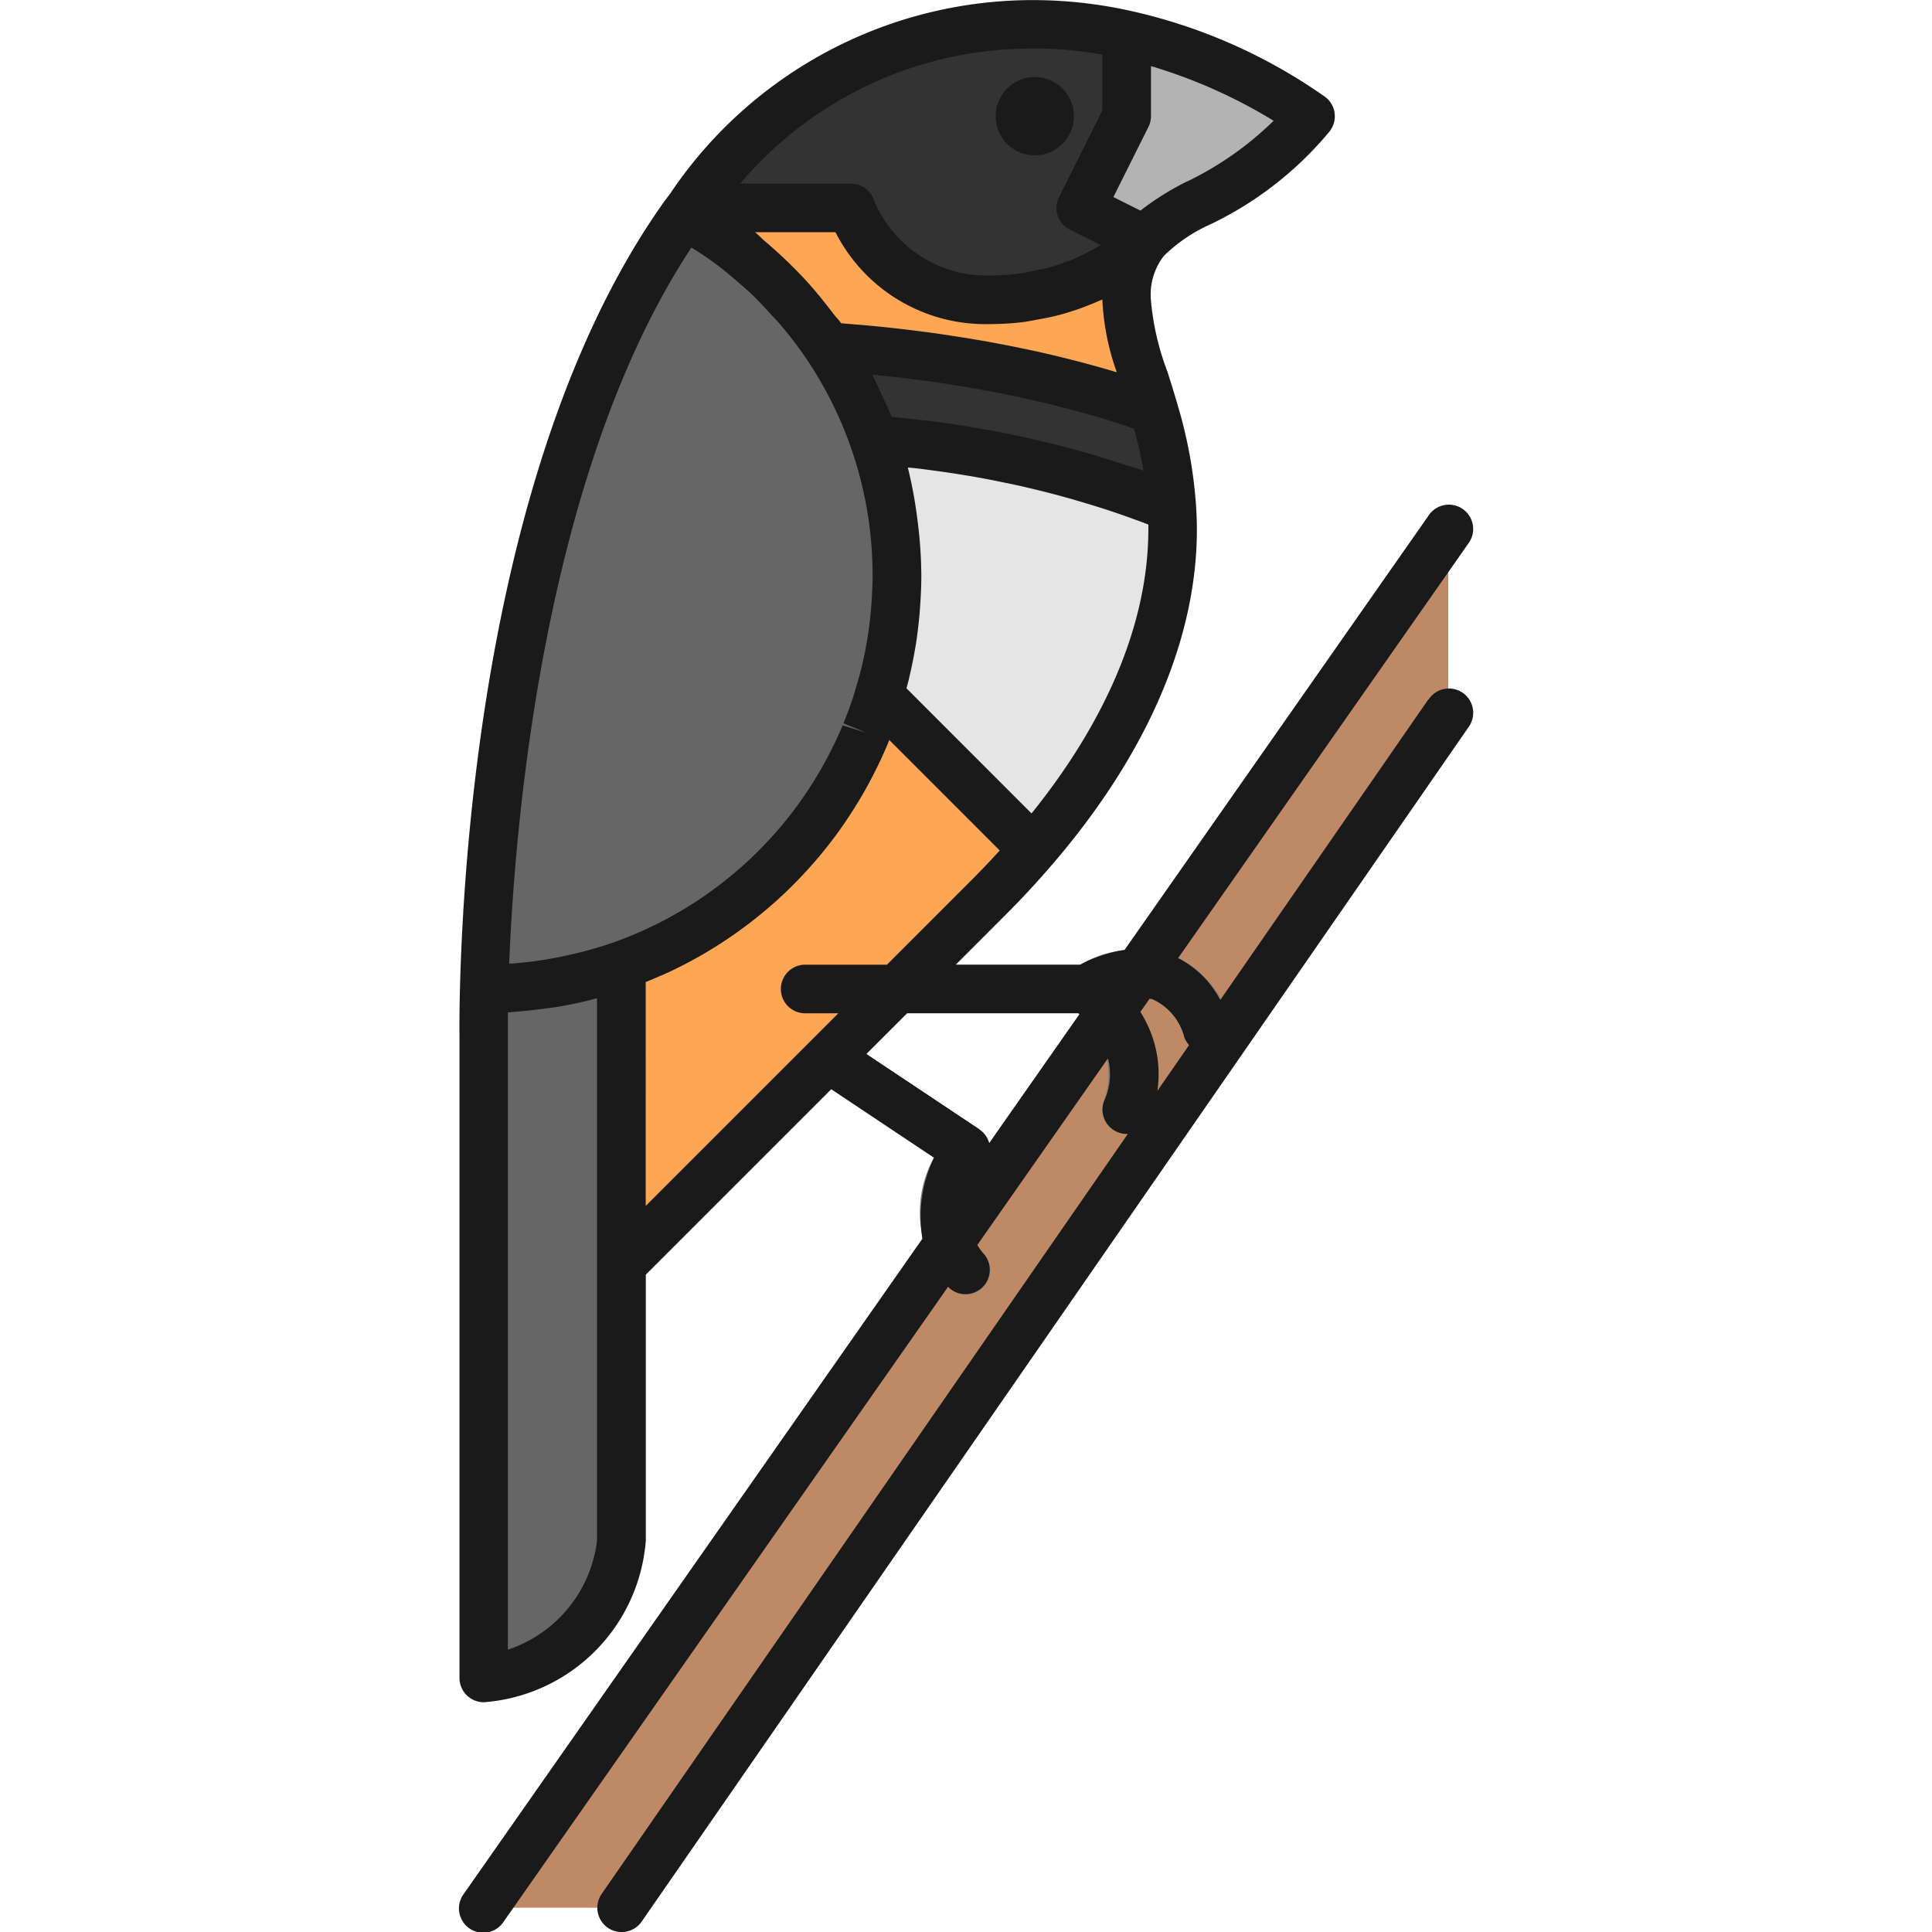
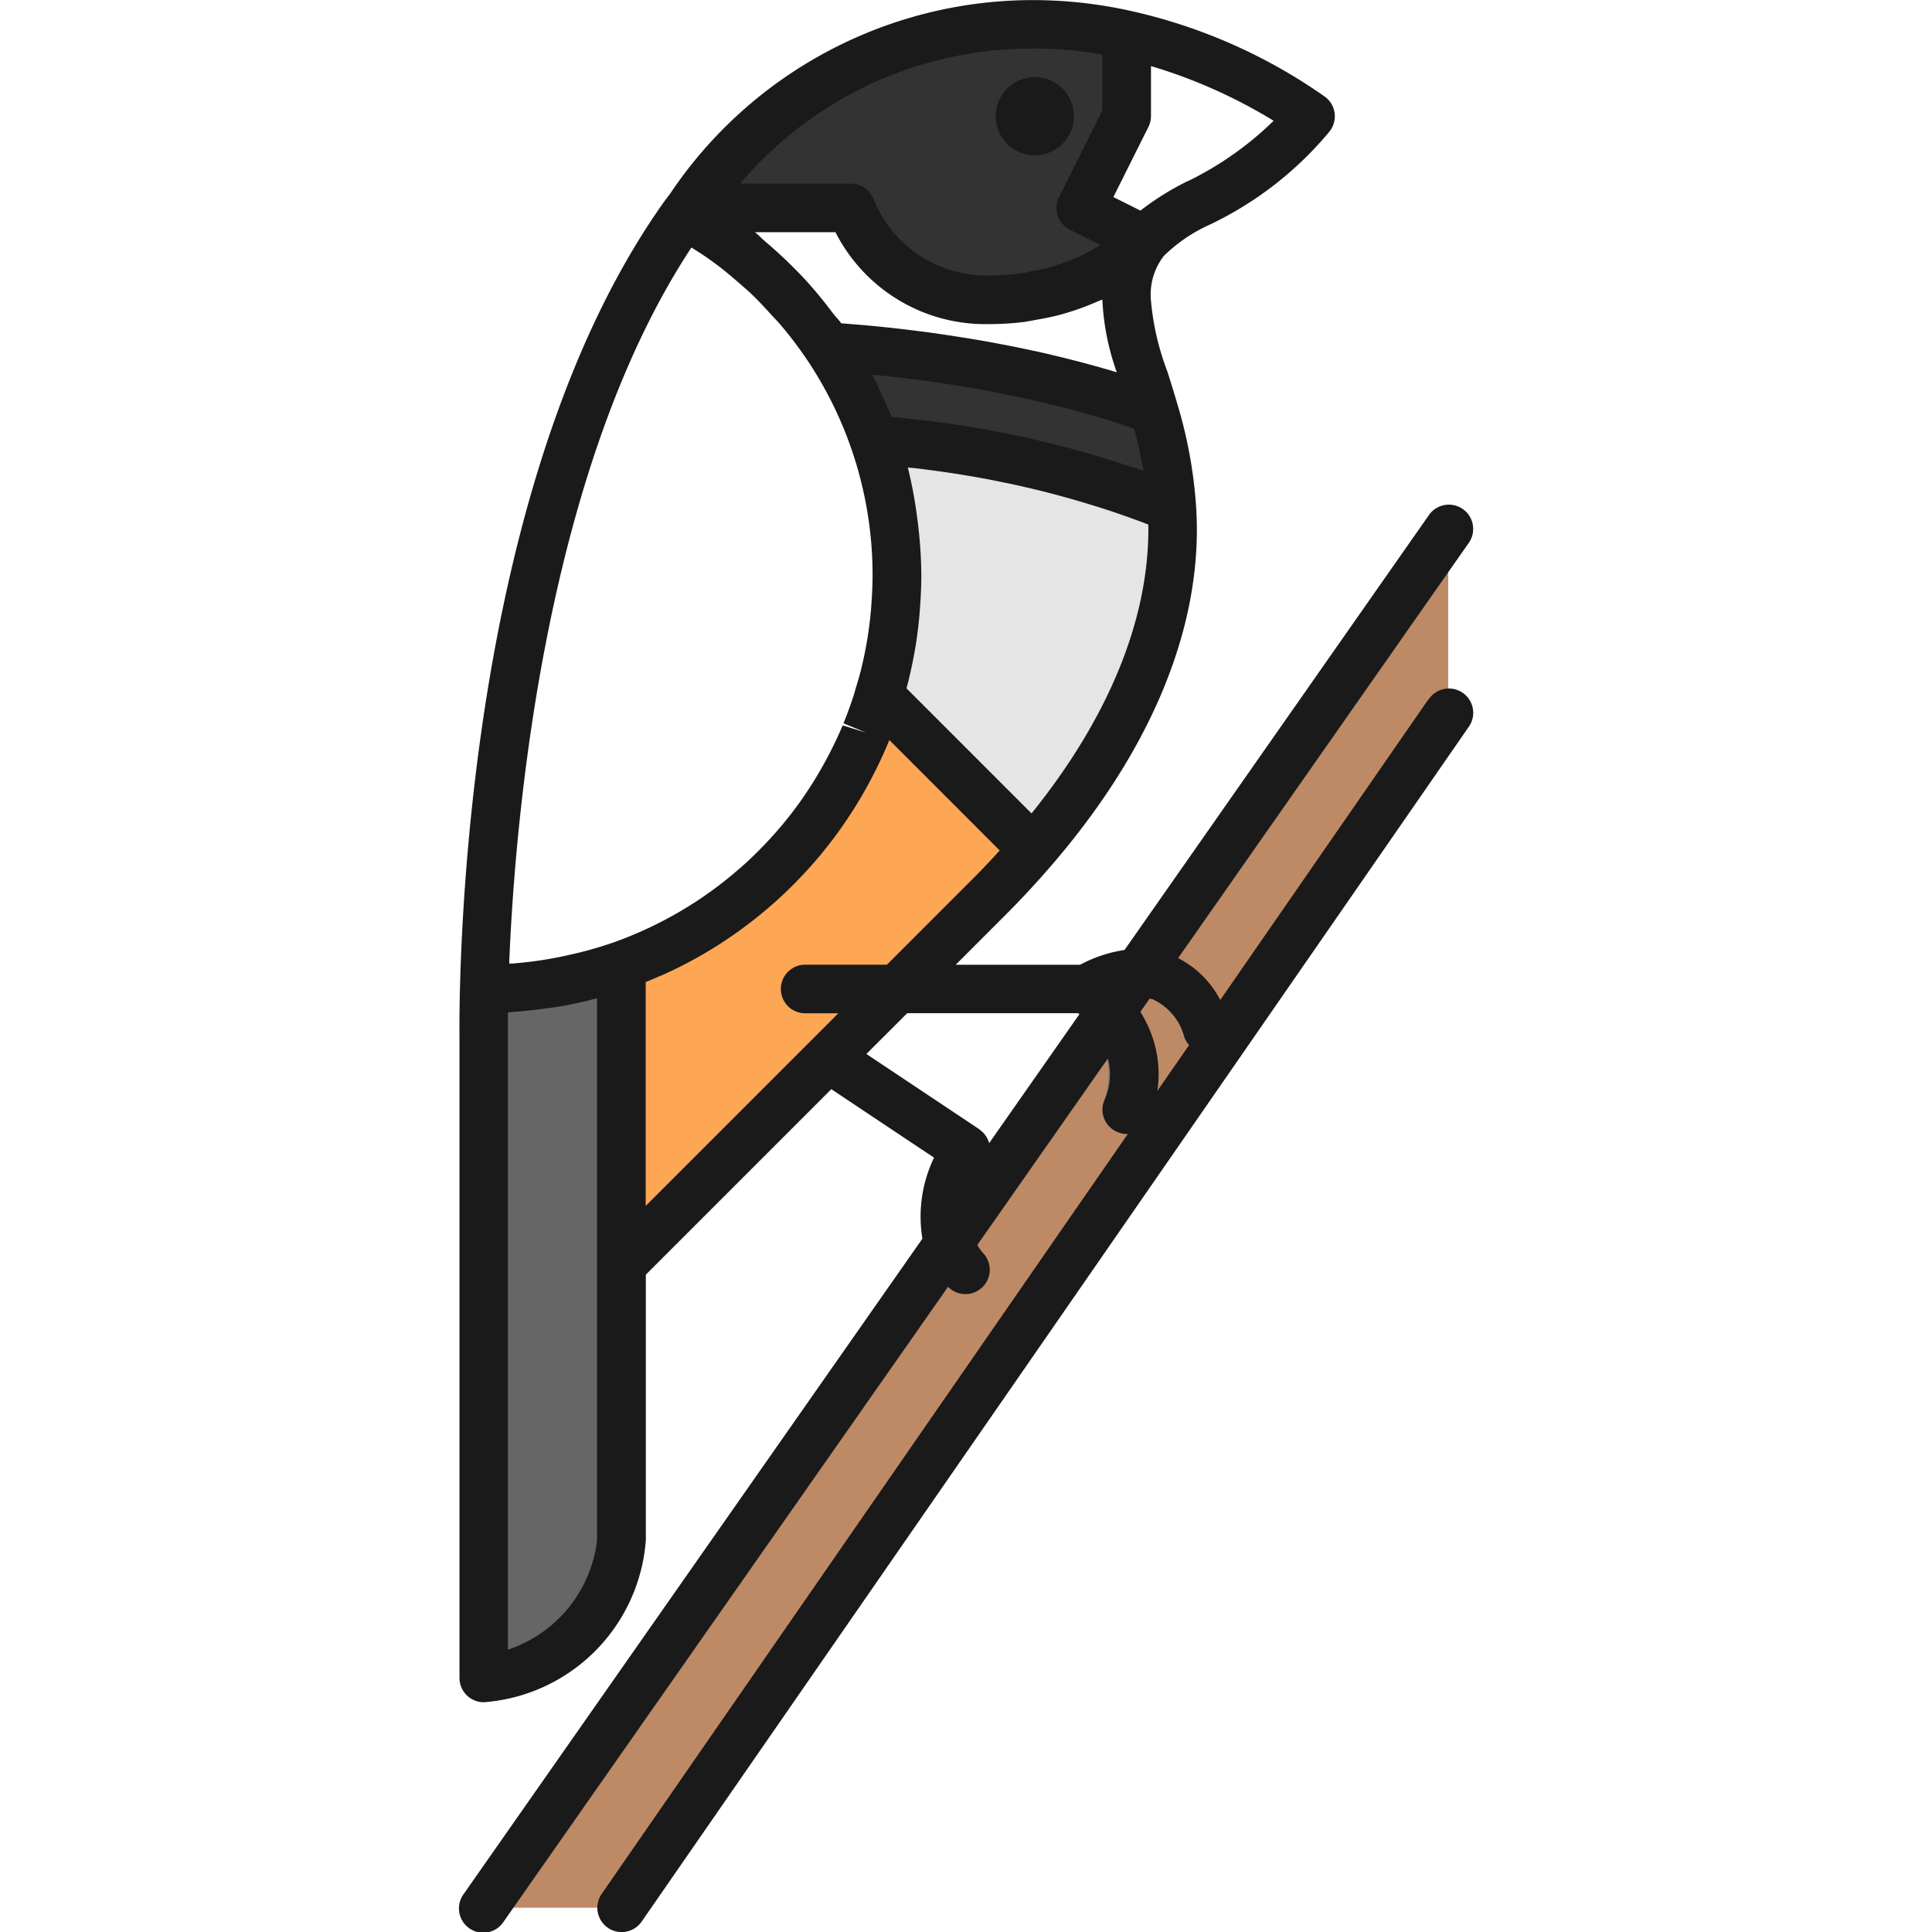
<svg xmlns="http://www.w3.org/2000/svg" width="800px" height="800px" viewBox="-14.17 0 59.611 59.611">
  <g id="Group_7226" data-name="Group 7226" transform="translate(-633.192 -1525.937)">
    <g id="Group_7224" data-name="Group 7224">
      <g id="Group_7185" data-name="Group 7185">
        <g id="Group_7184" data-name="Group 7184">
          <g id="Group_7183" data-name="Group 7183">
            <path id="Path_2580" data-name="Path 2580" d="M633.943,1584.8l29.764-42.52v5.669L638.2,1584.8Z" fill="#be8a66" />
          </g>
        </g>
      </g>
      <g id="Group_7188" data-name="Group 7188">
        <g id="Group_7187" data-name="Group 7187">
          <g id="Group_7186" data-name="Group 7186">
-             <path id="Path_2581" data-name="Path 2581" d="M656.266,1558.442a.752.752,0,0,1-.7-.49,1.762,1.762,0,0,0-.981-1.179,2.271,2.271,0,0,0-1.629.309.751.751,0,0,1-.407.12h-8.68a.75.75,0,0,1,0-1.5h8.479a3.549,3.549,0,0,1,2.711-.352,3.163,3.163,0,0,1,1.915,2.082.752.752,0,0,1-.444.964A.767.767,0,0,1,656.266,1558.442Z" fill="#7a7a7a" />
-           </g>
+             </g>
        </g>
      </g>
      <g id="Group_7191" data-name="Group 7191">
        <g id="Group_7190" data-name="Group 7190">
          <g id="Group_7189" data-name="Group 7189">
            <path id="Path_2582" data-name="Path 2582" d="M653.785,1560.922a.738.738,0,0,1-.3-.062.749.749,0,0,1-.392-.985,2.4,2.4,0,0,0-.976-2.805.75.75,0,1,1,.849-1.237,3.858,3.858,0,0,1,1.5,4.636A.751.751,0,0,1,653.785,1560.922Z" fill="#7a7a7a" />
          </g>
        </g>
      </g>
      <g id="Group_7194" data-name="Group 7194">
        <g id="Group_7193" data-name="Group 7193">
          <g id="Group_7192" data-name="Group 7192">
-             <path id="Path_2583" data-name="Path 2583" d="M648.825,1565.883a.744.744,0,0,1-.53-.22,3.483,3.483,0,0,1-.458-4.008l-3.149-2.1a.75.75,0,1,1,.832-1.248l3.721,2.48a.751.751,0,0,1,.2,1.045c-.046.068-1.133,1.727-.091,2.77a.75.75,0,0,1-.53,1.28Z" fill="#7a7a7a" />
-           </g>
+             </g>
        </g>
      </g>
      <g id="Group_7197" data-name="Group 7197">
        <g id="Group_7196" data-name="Group 7196">
          <g id="Group_7195" data-name="Group 7195">
-             <path id="Path_2584" data-name="Path 2584" d="M659.455,1529.522a16.063,16.063,0,0,0-5.669-2.51v2.51l-1.418,2.835,1.986.993C655.333,1532.172,657.433,1532,659.455,1529.522Z" fill="#b3b3b3" />
-           </g>
+             </g>
        </g>
      </g>
      <g id="Group_7202" data-name="Group 7202">
        <g id="Group_7199" data-name="Group 7199">
          <g id="Group_7198" data-name="Group 7198">
            <circle id="Ellipse_171" data-name="Ellipse 171" cx="0.709" cy="0.709" r="0.709" transform="translate(650.242 1528.814)" fill="#7a7a7a" />
          </g>
        </g>
        <g id="Group_7201" data-name="Group 7201">
          <g id="Group_7200" data-name="Group 7200">
            <path id="Path_2585" data-name="Path 2585" d="M650.951,1530.731a1.208,1.208,0,1,1,1.208-1.209A1.21,1.21,0,0,1,650.951,1530.731Zm0-1.417a.208.208,0,1,0,.208.208A.209.209,0,0,0,650.951,1529.314Z" fill="#7a7a7a" />
          </g>
        </g>
      </g>
      <g id="Group_7205" data-name="Group 7205">
        <g id="Group_7204" data-name="Group 7204">
          <g id="Group_7203" data-name="Group 7203">
            <path id="Path_2586" data-name="Path 2586" d="M633.958,1556.451c-.023.9-.015,1.418-.015,1.418v19.842a4.692,4.692,0,0,0,4.252-4.252v-17.737A12.733,12.733,0,0,1,633.958,1556.451Z" fill="#666" />
          </g>
        </g>
      </g>
      <g id="Group_7208" data-name="Group 7208">
        <g id="Group_7207" data-name="Group 7207">
          <g id="Group_7206" data-name="Group 7206">
            <path id="Path_2587" data-name="Path 2587" d="M649.534,1535.192a6.481,6.481,0,0,0,4.82-1.842l-1.986-.993,1.418-2.835v-2.51a13.083,13.083,0,0,0-2.835-.324,12.765,12.765,0,0,0-10.655,5.669h4.986A4.521,4.521,0,0,0,649.534,1535.192Z" fill="#333" />
          </g>
        </g>
      </g>
      <g id="Group_7211" data-name="Group 7211">
        <g id="Group_7210" data-name="Group 7210">
          <g id="Group_7209" data-name="Group 7209">
-             <path id="Path_2588" data-name="Path 2588" d="M644.565,1536.643a38.208,38.208,0,0,1,10.063,1.959,14.2,14.2,0,0,1-.842-3.41,2.709,2.709,0,0,1,.568-1.842,6.481,6.481,0,0,1-4.82,1.842,4.521,4.521,0,0,1-4.252-2.835H640.3c-.048.066-.1.129-.146.195A12.825,12.825,0,0,1,644.565,1536.643Z" fill="#fda654" />
-           </g>
+             </g>
        </g>
      </g>
      <g id="Group_7214" data-name="Group 7214">
        <g id="Group_7213" data-name="Group 7213">
          <g id="Group_7212" data-name="Group 7212">
-             <path id="Path_2589" data-name="Path 2589" d="M646,1539.518a12.851,12.851,0,0,0-5.846-6.966c-5.314,7.425-6.086,19.747-6.192,23.9a12.733,12.733,0,0,0,4.237-.729q.459-.162.9-.358l.027-.012a12.836,12.836,0,0,0,1.671-.9l.05-.032a12.847,12.847,0,0,0,1.488-1.121l.051-.044c.23-.2.454-.415.669-.635l.031-.031c.209-.216.412-.439.606-.668l.031-.037q.29-.345.553-.71l.07-.1a12.636,12.636,0,0,0,.931-1.524c.024-.047.049-.094.072-.141.132-.263.257-.529.371-.8.009-.022.017-.045.026-.067.105-.255.2-.514.288-.776.018-.052.036-.1.053-.156.089-.275.169-.555.239-.838.013-.053.024-.106.036-.158q.093-.391.16-.791c.007-.042.015-.083.022-.124.046-.291.08-.586.106-.883q.009-.1.015-.2c.022-.3.037-.611.037-.92A12.725,12.725,0,0,0,646,1539.518Z" fill="#666" />
-           </g>
+             </g>
        </g>
      </g>
      <g id="Group_7217" data-name="Group 7217">
        <g id="Group_7216" data-name="Group 7216">
          <g id="Group_7215" data-name="Group 7215">
            <path id="Path_2590" data-name="Path 2590" d="M644.565,1536.643a12.7,12.7,0,0,1,1.431,2.875,29.916,29.916,0,0,1,9.186,2.1,13.547,13.547,0,0,0-.554-3.013A38.208,38.208,0,0,0,644.565,1536.643Z" fill="#333" />
          </g>
        </g>
      </g>
      <g id="Group_7220" data-name="Group 7220">
        <g id="Group_7219" data-name="Group 7219">
          <g id="Group_7218" data-name="Group 7218">
-             <path id="Path_2591" data-name="Path 2591" d="M655.182,1541.615a29.916,29.916,0,0,0-9.186-2.1,12.725,12.725,0,0,1,.7,4.178c0,.309-.015.616-.037.92q-.006.1-.015.2c-.026.3-.06.592-.106.883-.007.041-.015.082-.022.124q-.067.4-.16.791c-.012.052-.023.1-.036.158-.052.21-.115.416-.177.621l4.752,4.753c2.6-3.016,4.3-6.4,4.3-9.869C655.2,1542.051,655.2,1541.831,655.182,1541.615Z" fill="#e5e5e5" />
+             <path id="Path_2591" data-name="Path 2591" d="M655.182,1541.615a29.916,29.916,0,0,0-9.186-2.1,12.725,12.725,0,0,1,.7,4.178c0,.309-.015.616-.037.92q-.006.1-.015.2c-.026.3-.06.592-.106.883-.007.041-.015.082-.022.124q-.067.4-.16.791c-.012.052-.023.1-.036.158-.052.21-.115.416-.177.621l4.752,4.753c2.6-3.016,4.3-6.4,4.3-9.869C655.2,1542.051,655.2,1541.831,655.182,1541.615" fill="#e5e5e5" />
          </g>
        </g>
      </g>
      <g id="Group_7223" data-name="Group 7223">
        <g id="Group_7222" data-name="Group 7222">
          <g id="Group_7221" data-name="Group 7221">
            <path id="Path_2592" data-name="Path 2592" d="M646.084,1547.611c-.017.053-.035.1-.053.156-.088.262-.183.521-.288.776-.009.022-.017.045-.026.067-.114.272-.239.538-.371.8-.023.047-.048.094-.072.141a12.636,12.636,0,0,1-.931,1.524l-.07.1q-.264.364-.553.71l-.031.037c-.194.229-.4.452-.606.668l-.031.031c-.215.22-.439.431-.669.635l-.051.044a12.737,12.737,0,0,1-1.488,1.121l-.05.032a12.836,12.836,0,0,1-1.671.9l-.027.012q-.442.2-.9.358h0v9.233l11.339-11.338q.717-.719,1.364-1.47l-4.752-4.753C646.124,1547.466,646.107,1547.54,646.084,1547.611Z" fill="#fda654" />
          </g>
        </g>
      </g>
    </g>
    <g id="Group_7225" data-name="Group 7225">
      <path id="Path_2593" data-name="Path 2593" d="M663.09,1547.521l-6.418,9.271a2.971,2.971,0,0,0-1.3-1.292l8.954-12.792a.75.75,0,1,0-1.228-.86l-9.379,13.4a4.189,4.189,0,0,0-1.37.456H648.51l1.554-1.555c.471-.471.943-.979,1.4-1.51,2.935-3.4,4.487-6.981,4.487-10.359,0-.242-.009-.477-.023-.707h0a14.229,14.229,0,0,0-.582-3.178c-.1-.35-.207-.683-.307-1a8.13,8.13,0,0,1-.506-2.2,1.944,1.944,0,0,1,.4-1.363,4.913,4.913,0,0,1,1.446-.978,10.875,10.875,0,0,0,3.66-2.854.753.753,0,0,0,.163-.563.743.743,0,0,0-.291-.509,16.691,16.691,0,0,0-5.96-2.645h0a13.869,13.869,0,0,0-2.995-.343,13.475,13.475,0,0,0-11.258,5.974h0l-.152.2h0c-5.345,7.468-6.208,19.493-6.332,24.316-.023.909-.015,1.437-.015,1.437v19.842a.75.75,0,0,0,.75.75,5.417,5.417,0,0,0,5-5v-8.193l5.727-5.727c.006.005.01.012.016.017l3.149,2.1a4.2,4.2,0,0,0-.359,2.5l-14.149,20.214a.75.75,0,1,0,1.228.86l13.715-19.592c.009.008.014.018.023.027a.75.75,0,0,0,1.06-1.06,1.54,1.54,0,0,1-.182-.255l4.03-5.757a1.942,1.942,0,0,1-.106,1.284.749.749,0,0,0,.392.985.738.738,0,0,0,.3.062c.01,0,.02,0,.031-.005l-16.238,23.454a.75.75,0,0,0,1.234.854l25.511-36.851a.75.75,0,1,0-1.233-.853Zm-19.369,3.136-.055.077c-.166.23-.34.453-.516.664l-.034.039c-.183.217-.373.427-.6.659q-.3.309-.629.6l-.05.042a12.124,12.124,0,0,1-1.392,1.051l-.055.034a12.07,12.07,0,0,1-1.6.858c-.282.125-.567.238-.846.337h0a11.892,11.892,0,0,1-1.414.394c-.1.022-.2.045-.3.064a11.951,11.951,0,0,1-1.411.191c-.029,0-.058,0-.086,0,.171-4.3,1.062-15.184,5.623-22.093.119.076.24.149.357.229.151.1.3.208.448.319.22.167.431.344.639.525.132.116.266.228.394.349.218.208.424.429.627.654.1.11.206.214.3.328a12.27,12.27,0,0,1,.816,1.08,11.935,11.935,0,0,1,2.008,6.638c0,.292-.015.58-.036.878l-.013.176c-.025.281-.057.559-.109.881l-.012.068c-.042.251-.092.5-.148.74l-.036.153c-.048.194-.106.385-.166.583h0l-.059.207v0l-.048.143c-.083.247-.173.491-.271.729l.693.286-.718-.222c-.107.256-.224.507-.348.752l-.069.135A12.22,12.22,0,0,1,643.721,1550.657Zm6.975-14.8c.119-.016.226-.04.34-.06.239-.042.47-.088.686-.146.117-.031.226-.064.336-.1.2-.062.382-.127.558-.2.1-.038.189-.075.278-.115.045-.02.1-.038.141-.058v.008a7.651,7.651,0,0,0,.445,2.237l-.048-.013c-.373-.113-.744-.216-1.115-.313l-.233-.06c-.367-.093-.731-.181-1.09-.26l-.136-.028q-.5-.109-.988-.2l-.192-.037q-.508-.093-.992-.169l-.218-.034c-.321-.05-.634-.095-.932-.135l-.07-.008c-.288-.038-.56-.07-.822-.1l-.164-.018q-.393-.042-.738-.073l-.135-.012-.618-.05h-.011c-.082-.116-.185-.216-.271-.33-.245-.325-.5-.641-.772-.942-.148-.164-.3-.32-.457-.476-.276-.277-.564-.539-.862-.791-.1-.087-.191-.189-.3-.272H644.8a5.187,5.187,0,0,0,4.731,2.835A8.818,8.818,0,0,0,650.7,1535.861Zm3.112,4.446c-.229-.076-.471-.153-.724-.231l-.2-.063q-.49-.145-1.035-.289c-.074-.02-.154-.038-.23-.057q-.44-.112-.911-.217l-.372-.08c-.3-.064-.62-.124-.943-.182-.117-.02-.23-.042-.349-.062-.438-.073-.888-.14-1.356-.2-.073-.009-.151-.015-.225-.023-.306-.035-.612-.07-.93-.1-.1-.257-.225-.505-.342-.756-.066-.144-.123-.29-.2-.432-.019-.037-.032-.076-.051-.113l.091.009c.221.022.45.046.7.075l.017,0c.25.029.516.064.788.1l.2.027c.56.079,1.158.175,1.781.292l.218.041c.626.121,1.275.263,1.933.429l.242.062c.33.086.662.176.993.275l.013,0c.322.1.644.2.964.311l.136.047c.1.379.205.812.286,1.292-.072-.026-.156-.053-.231-.079Zm-2.96,10.73-3.857-3.858c.021-.076.041-.152.061-.229l.038-.164c.065-.276.121-.556.176-.88l.016-.089c.048-.308.084-.619.113-.94l.015-.208c.027-.372.039-.682.039-.973a13.565,13.565,0,0,0-.093-1.5c-.014-.124-.03-.248-.047-.373a13.387,13.387,0,0,0-.274-1.446l0-.011c.081.008.166.014.246.023.171.02.337.042.5.064.287.038.568.078.843.123.162.026.323.052.481.08.278.049.547.1.811.156.133.028.269.053.4.082.35.077.687.157,1.008.239l.137.035c.331.086.644.175.942.263.115.034.221.068.331.1.193.06.382.119.559.178l.331.113c.155.054.3.107.444.159.1.036.2.072.286.107l.1.038c0,.048,0,.1,0,.145C654.453,1545.092,653.21,1548.107,650.848,1551.037Zm4.82-19.508a8.427,8.427,0,0,0-1.458.91l-.835-.418,1.081-2.163a.738.738,0,0,0,.079-.336v-1.542a16.015,16.015,0,0,1,3.784,1.687A10.085,10.085,0,0,1,655.668,1531.529Zm-4.717-4.092a11.817,11.817,0,0,1,2.084.189v1.719l-1.337,2.676a.75.75,0,0,0,.335,1.007l.947.473-.1.062c-.1.062-.218.124-.339.186-.084.043-.17.086-.264.128-.136.061-.29.118-.446.174-.1.036-.2.074-.312.107-.184.055-.389.1-.6.138-.107.021-.206.048-.319.065a7.273,7.273,0,0,1-1.073.081,3.756,3.756,0,0,1-3.544-2.335.75.75,0,0,0-.707-.5h-3.417A11.749,11.749,0,0,1,650.951,1527.437Zm-13.506,46.022a4.06,4.06,0,0,1-2.752,3.382v-18.984c0-.005,0-.245,0-.677.057,0,.113-.014.17-.018.319-.022.636-.058.951-.1.111-.016.223-.025.333-.043q.635-.1,1.257-.269l.039-.008v16.719Zm1.5-17.218q.23-.091.471-.2l.011,0a13.433,13.433,0,0,0,1.771-.952l.053-.034a13.586,13.586,0,0,0,1.574-1.186l.054-.046c.243-.215.482-.441.741-.707.222-.228.438-.466.642-.707l.034-.038c.2-.244.4-.495.583-.749l.076-.107c.182-.256.355-.52.52-.789s.32-.545.464-.824l.077-.15c.14-.278.272-.561.394-.852l.026-.067.024-.06,3.408,3.409c-.286.315-.575.619-.865.908l-2.615,2.616h-2.523a.75.75,0,0,0,0,1.5h1.023l-5.943,5.943Zm10.3,4.547-3.491-2.327,1.26-1.259h5.277l.036.031-2.785,3.979A.744.744,0,0,0,649.241,1560.788Zm4.964-3.628.284-.406c.031.008.062.009.092.019a1.764,1.764,0,0,1,.981,1.179.729.729,0,0,0,.146.233l-.98,1.415A3.538,3.538,0,0,0,654.205,1557.16Z" fill="#1a1a1a" />
      <circle id="Ellipse_172" data-name="Ellipse 172" cx="1.208" cy="1.208" r="1.208" transform="translate(649.742 1528.314)" fill="#1a1a1a" />
    </g>
  </g>
</svg>